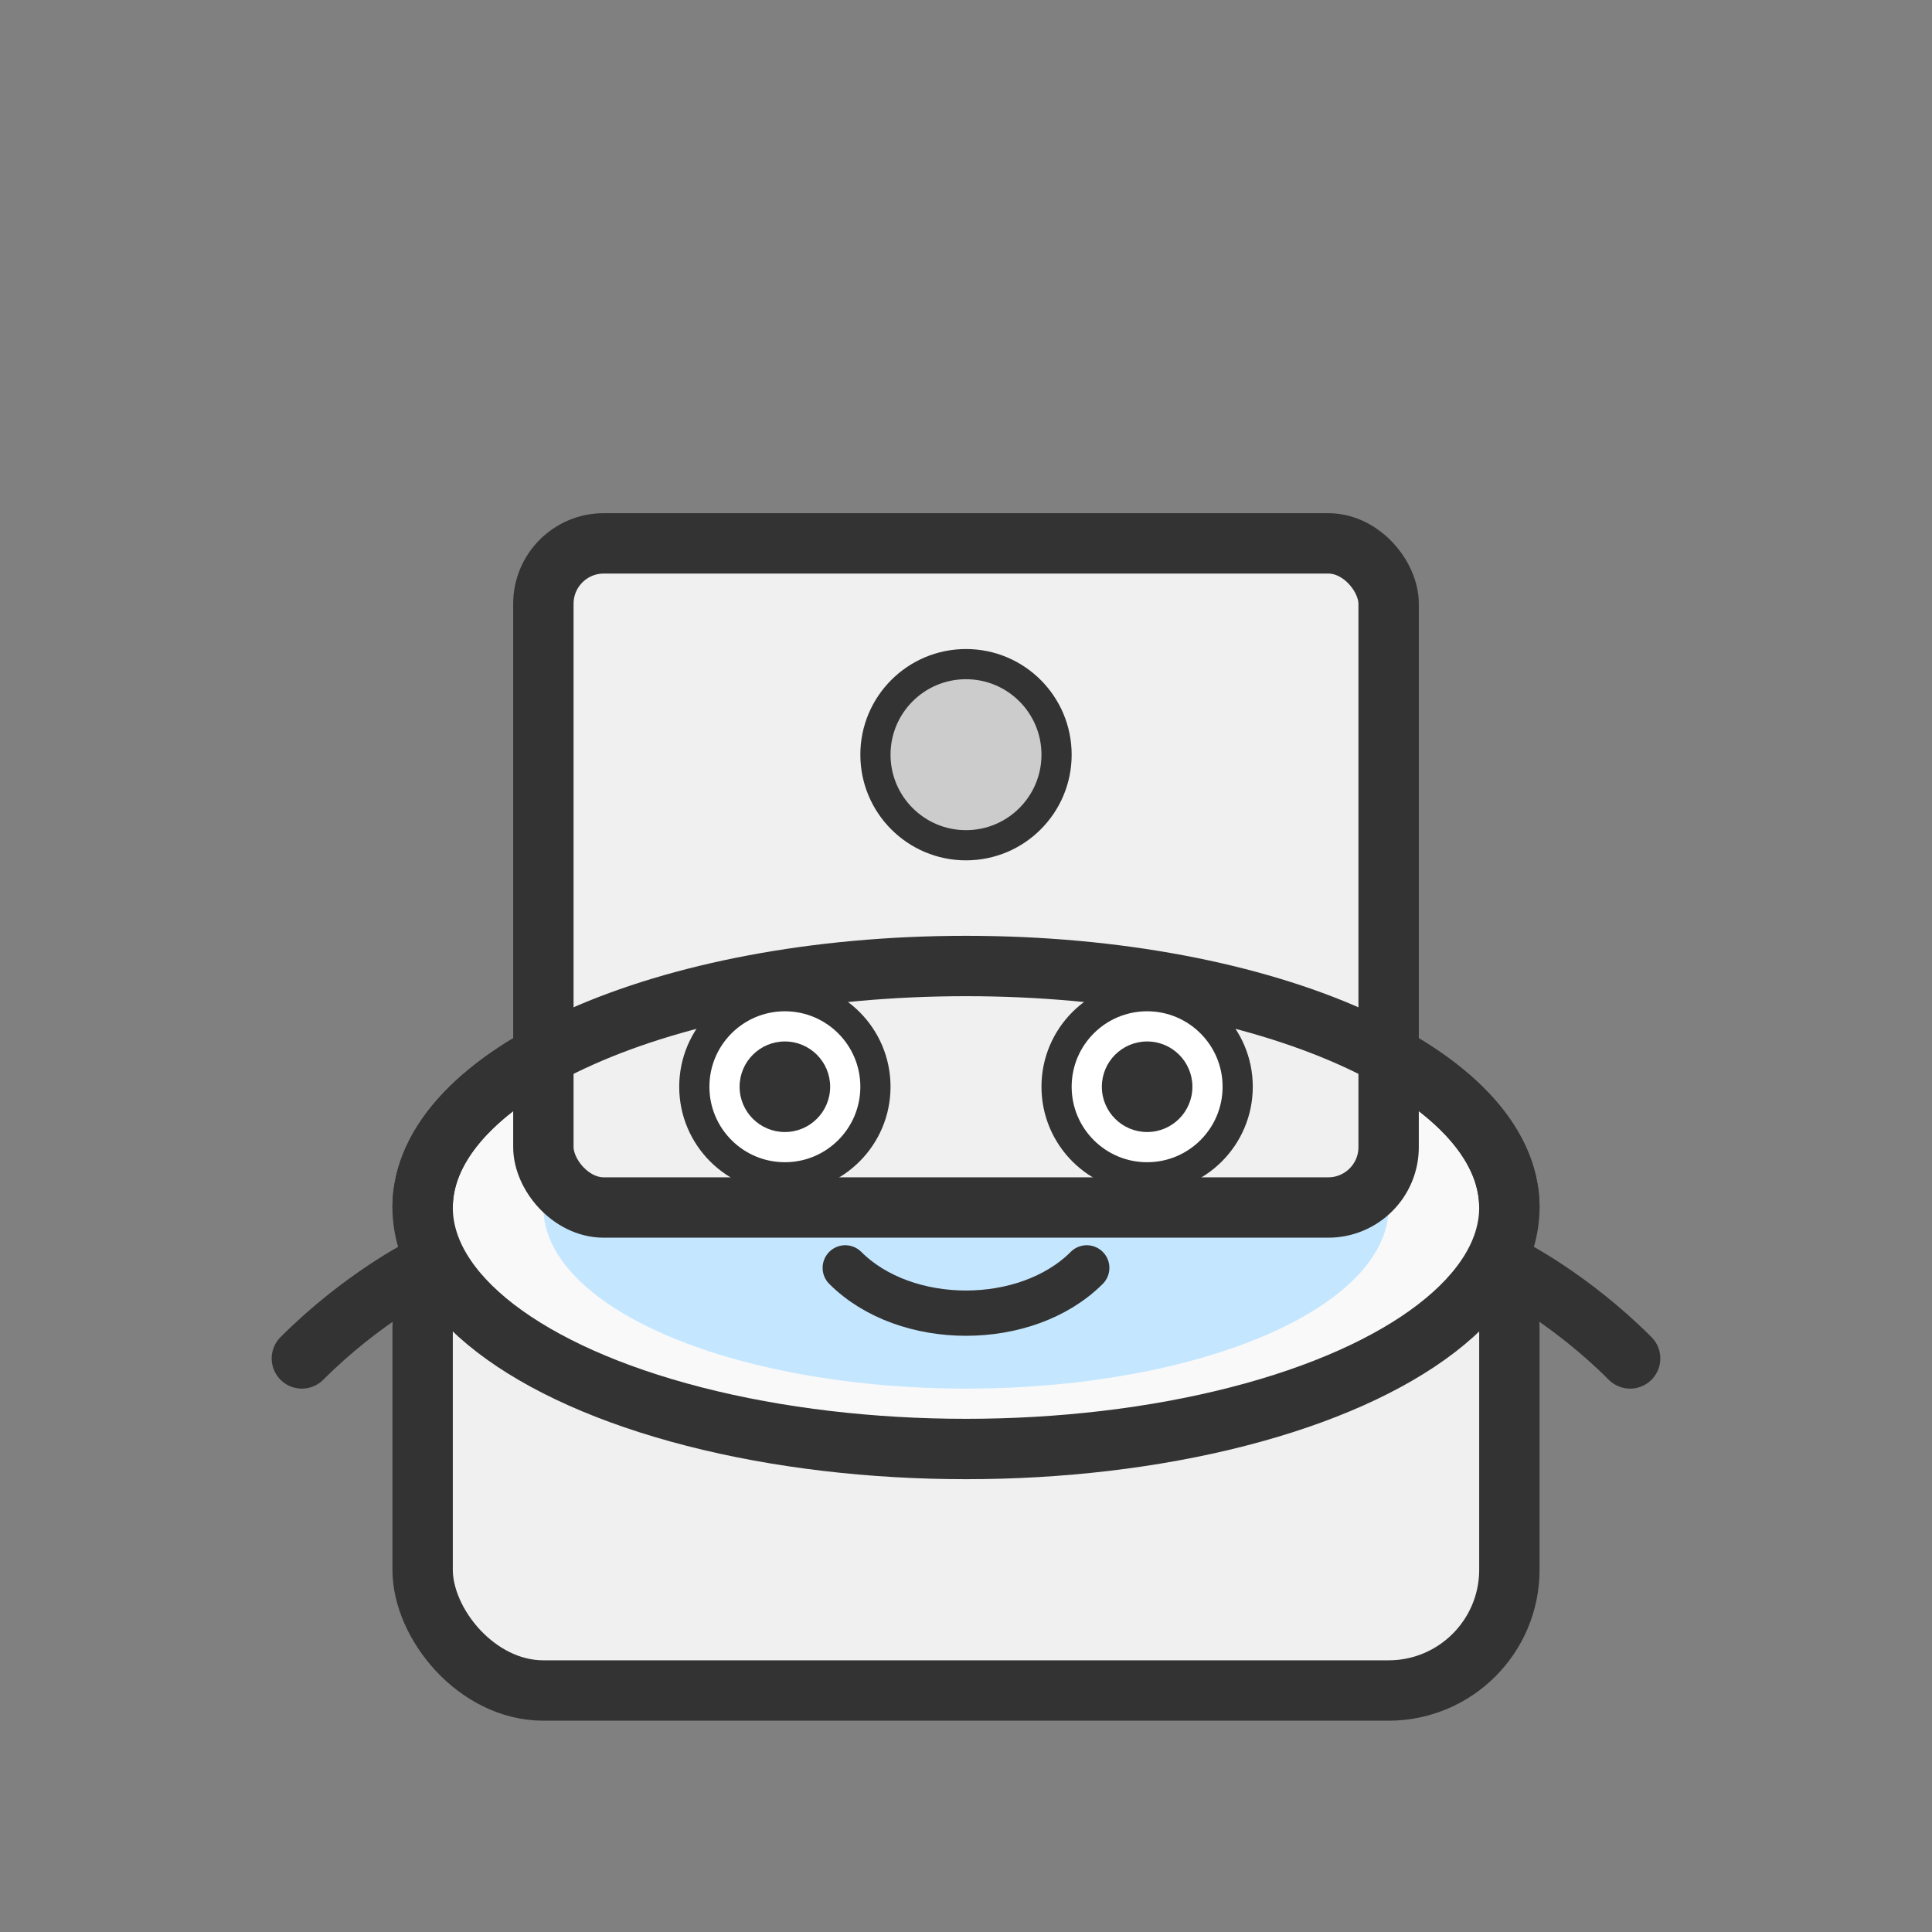
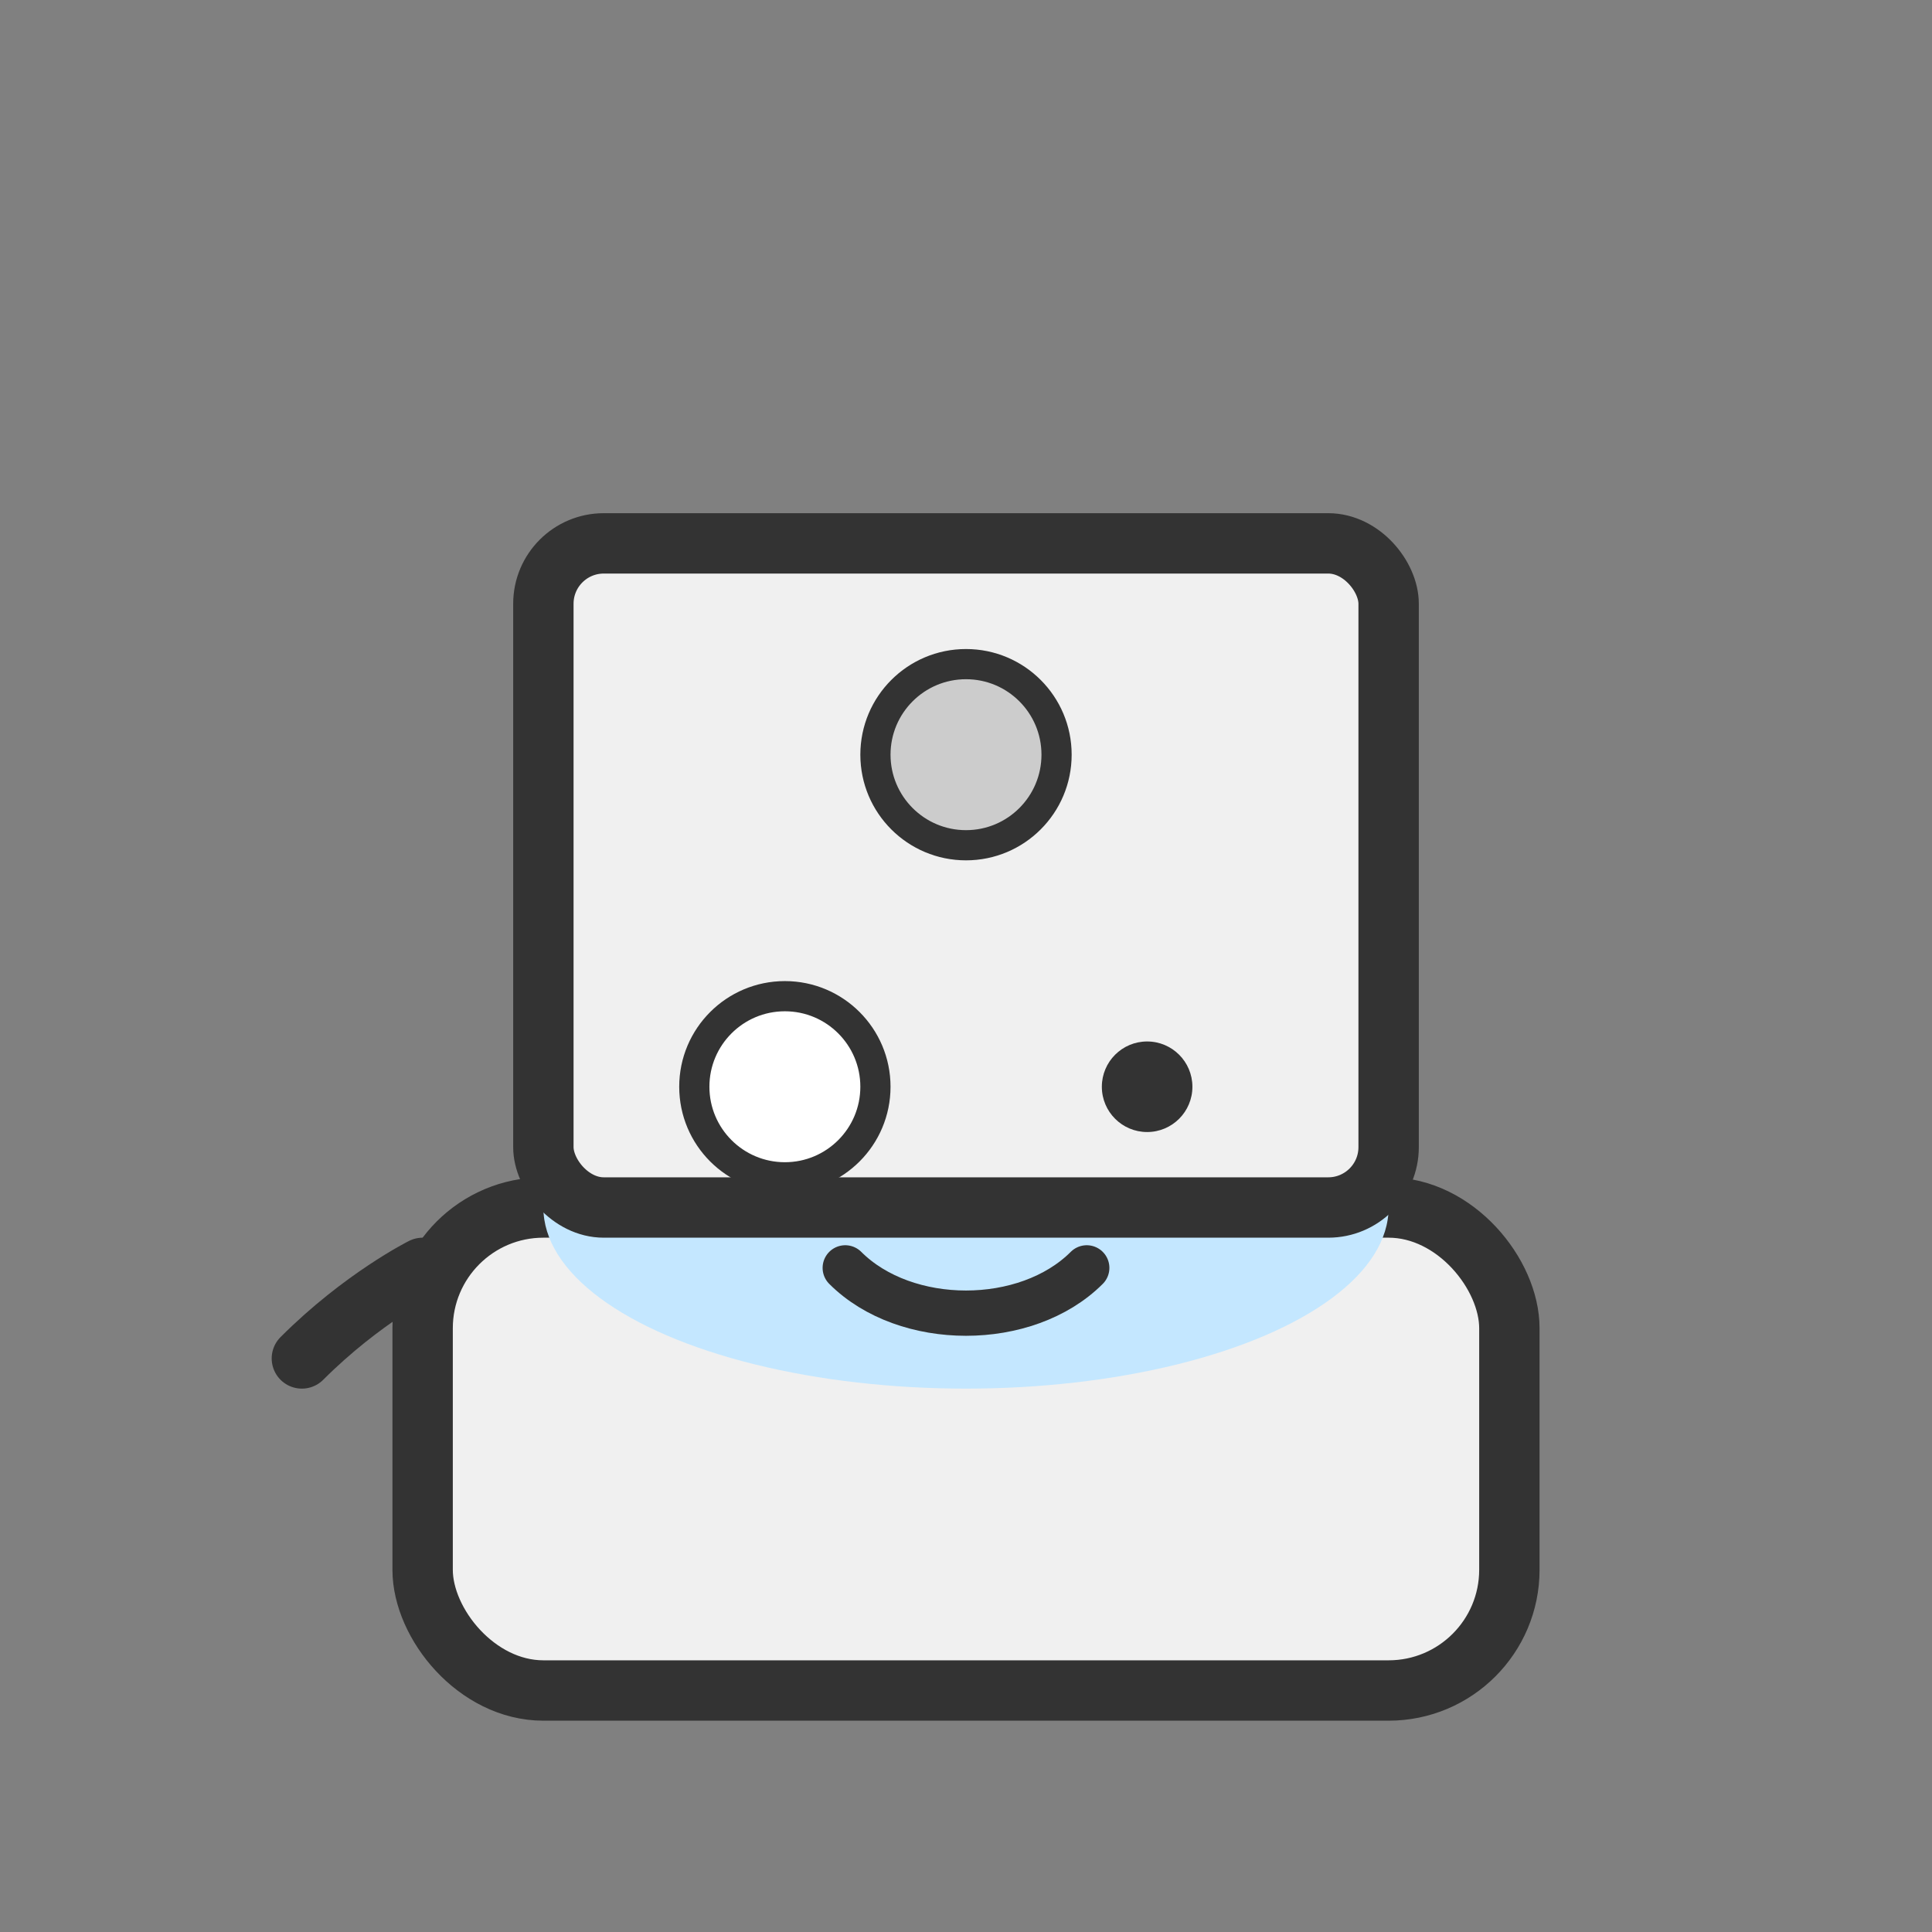
<svg xmlns="http://www.w3.org/2000/svg" viewBox="0 0 64 64">
  <rect x="0" y="0" width="64" height="64" fill="#808080" stroke="none" />
  <rect x="14" y="40" width="36" height="16" rx="4" fill="#f0f0f0" stroke="#333" stroke-width="2" />
-   <ellipse cx="32" cy="40" rx="18" ry="8" fill="#f9f9f9" stroke="#333" stroke-width="2" />
  <ellipse cx="32" cy="40" rx="14" ry="6" fill="#c4e7ff" />
  <rect x="18" y="18" width="28" height="22" rx="2" fill="#f0f0f0" stroke="#333" stroke-width="2" />
  <circle cx="32" cy="25" r="3" fill="#cccccc" stroke="#333" stroke-width="1" />
-   <path d="M14,40 C14,35.6 22,32 32,32 C42,32 50,35.6 50,40" fill="none" stroke="#333" stroke-width="2" />
  <circle cx="26" cy="36" r="3" fill="white" stroke="#333" stroke-width="1" />
-   <circle cx="38" cy="36" r="3" fill="white" stroke="#333" stroke-width="1" />
-   <circle cx="26" cy="36" r="1.5" fill="#333" />
  <circle cx="38" cy="36" r="1.5" fill="#333" />
  <path d="M28,42 C30,44 34,44 36,42" fill="none" stroke="#333" stroke-width="1.5" stroke-linecap="round" />
  <path d="M10,45 C12,43 14,42 14,42" fill="none" stroke="#333" stroke-width="2" stroke-linecap="round" />
-   <path d="M54,45 C52,43 50,42 50,42" fill="none" stroke="#333" stroke-width="2" stroke-linecap="round" />
</svg>